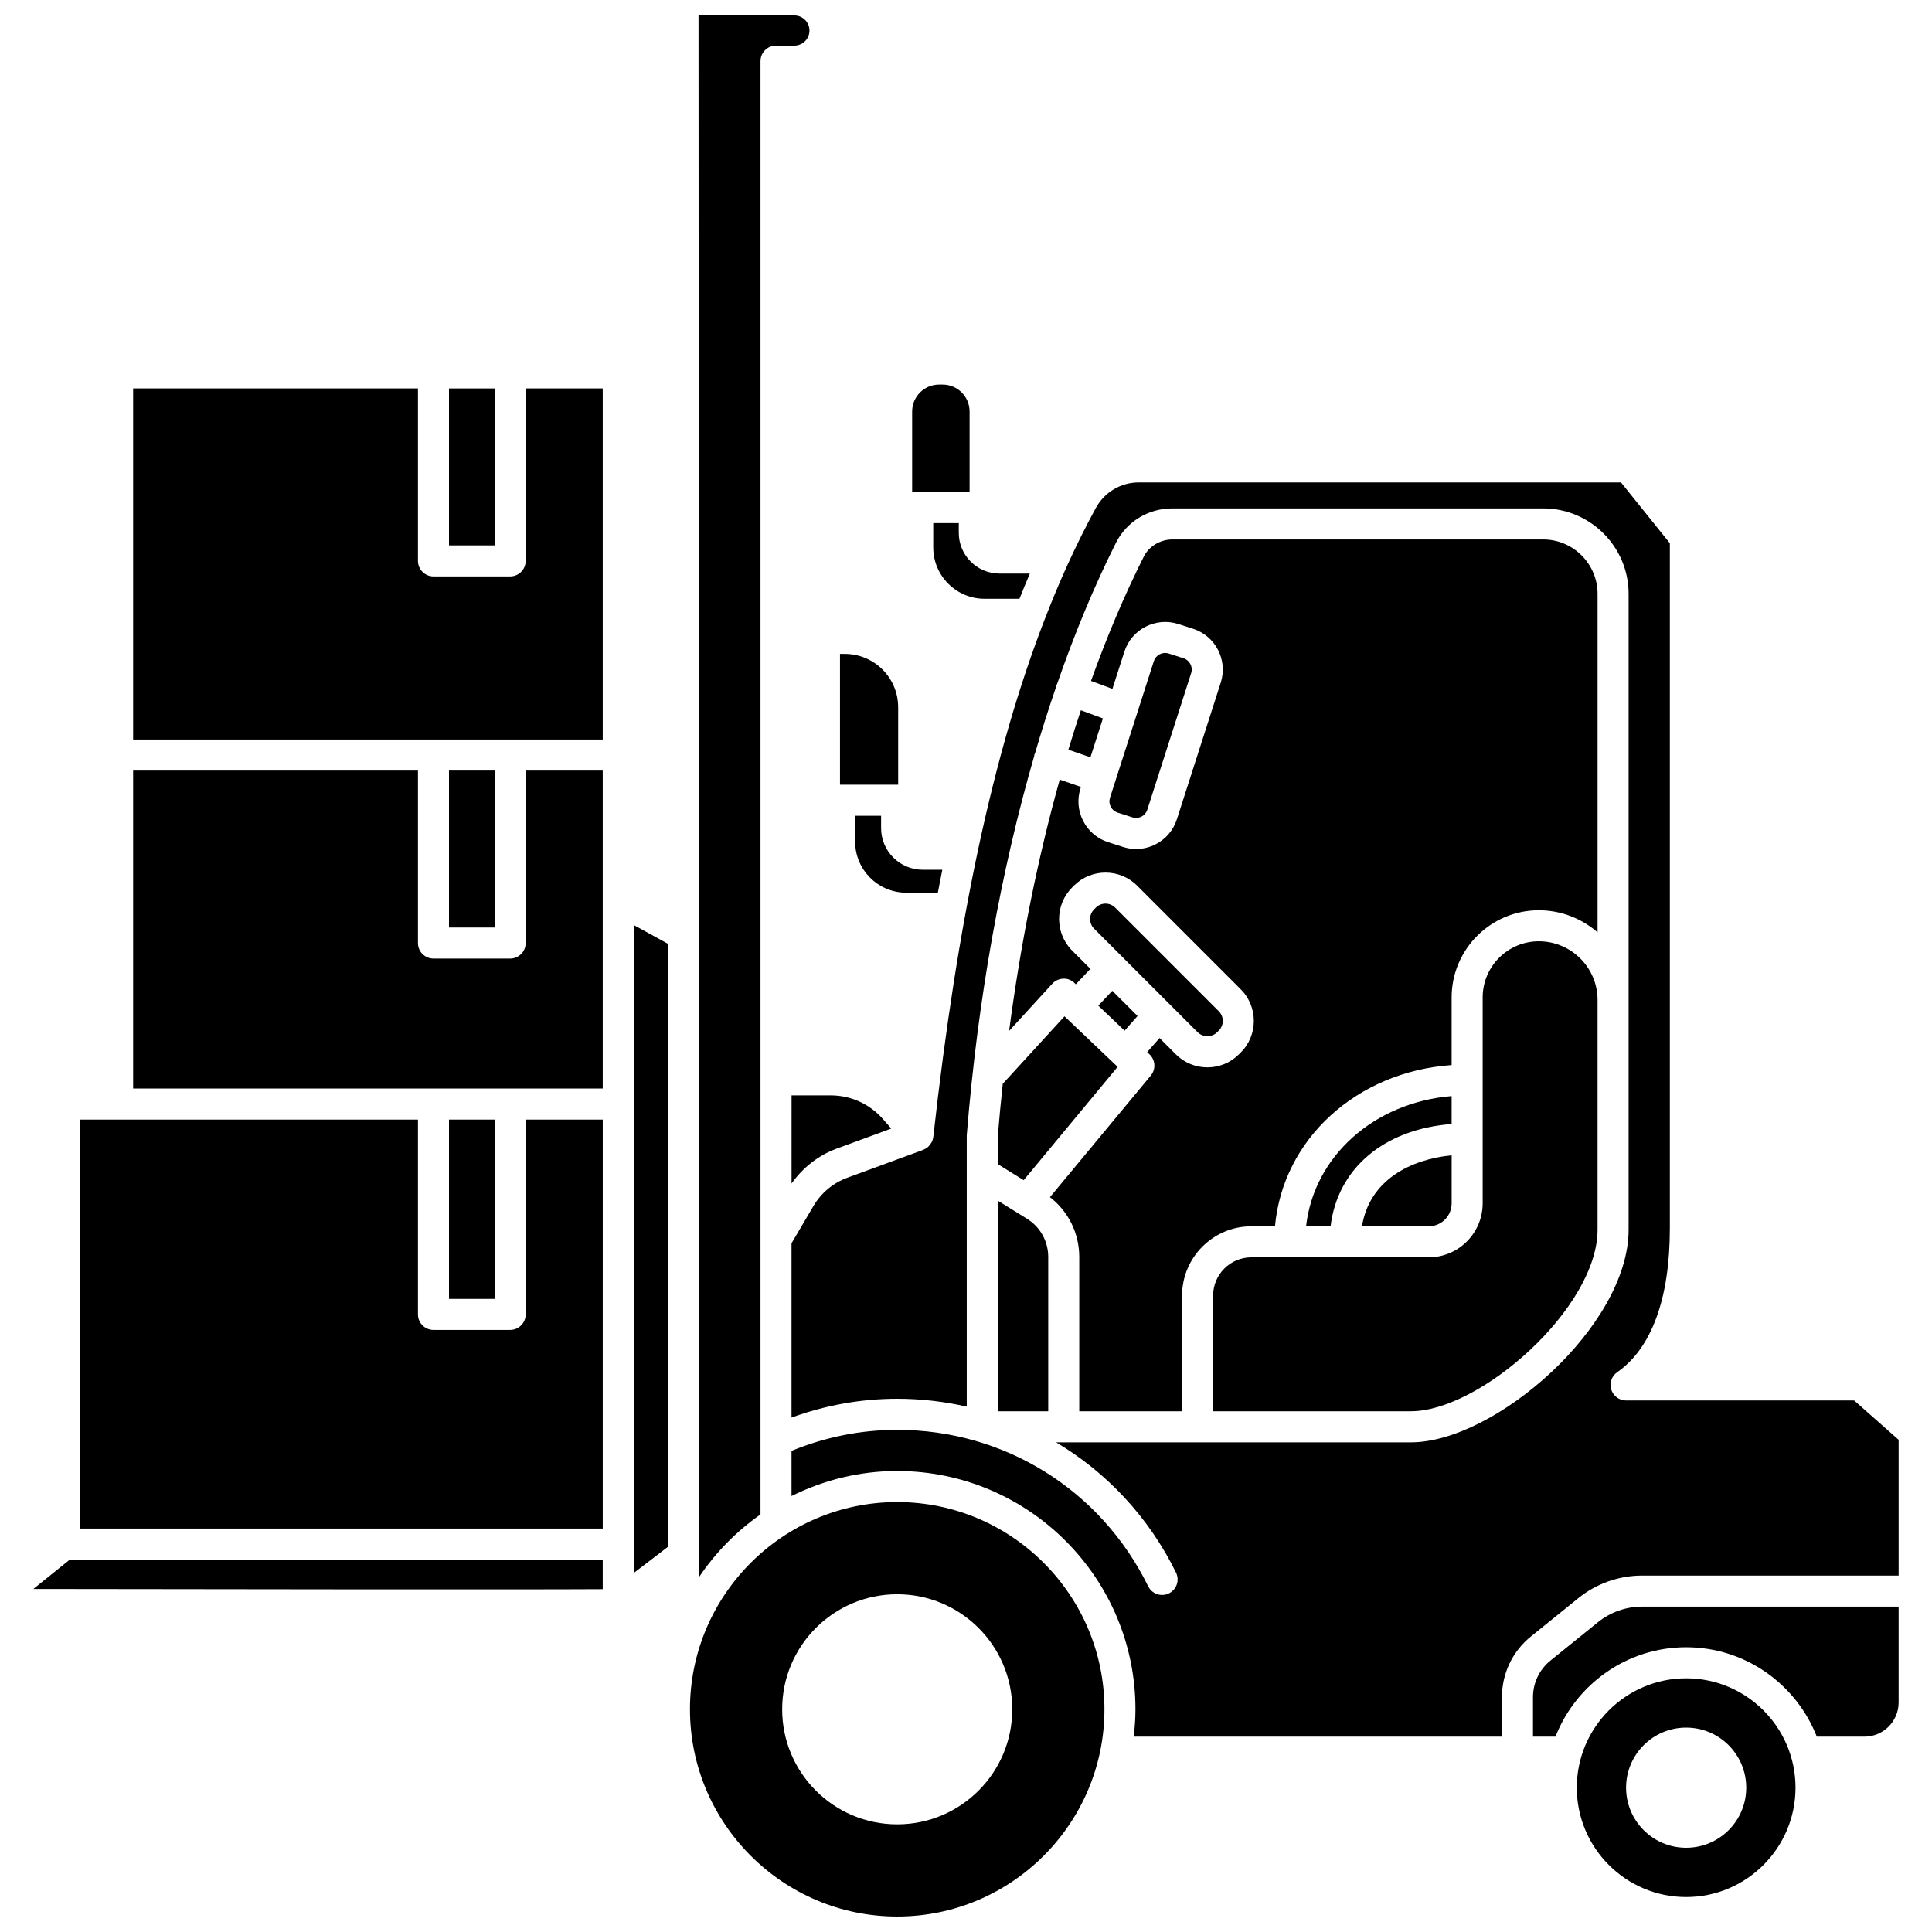
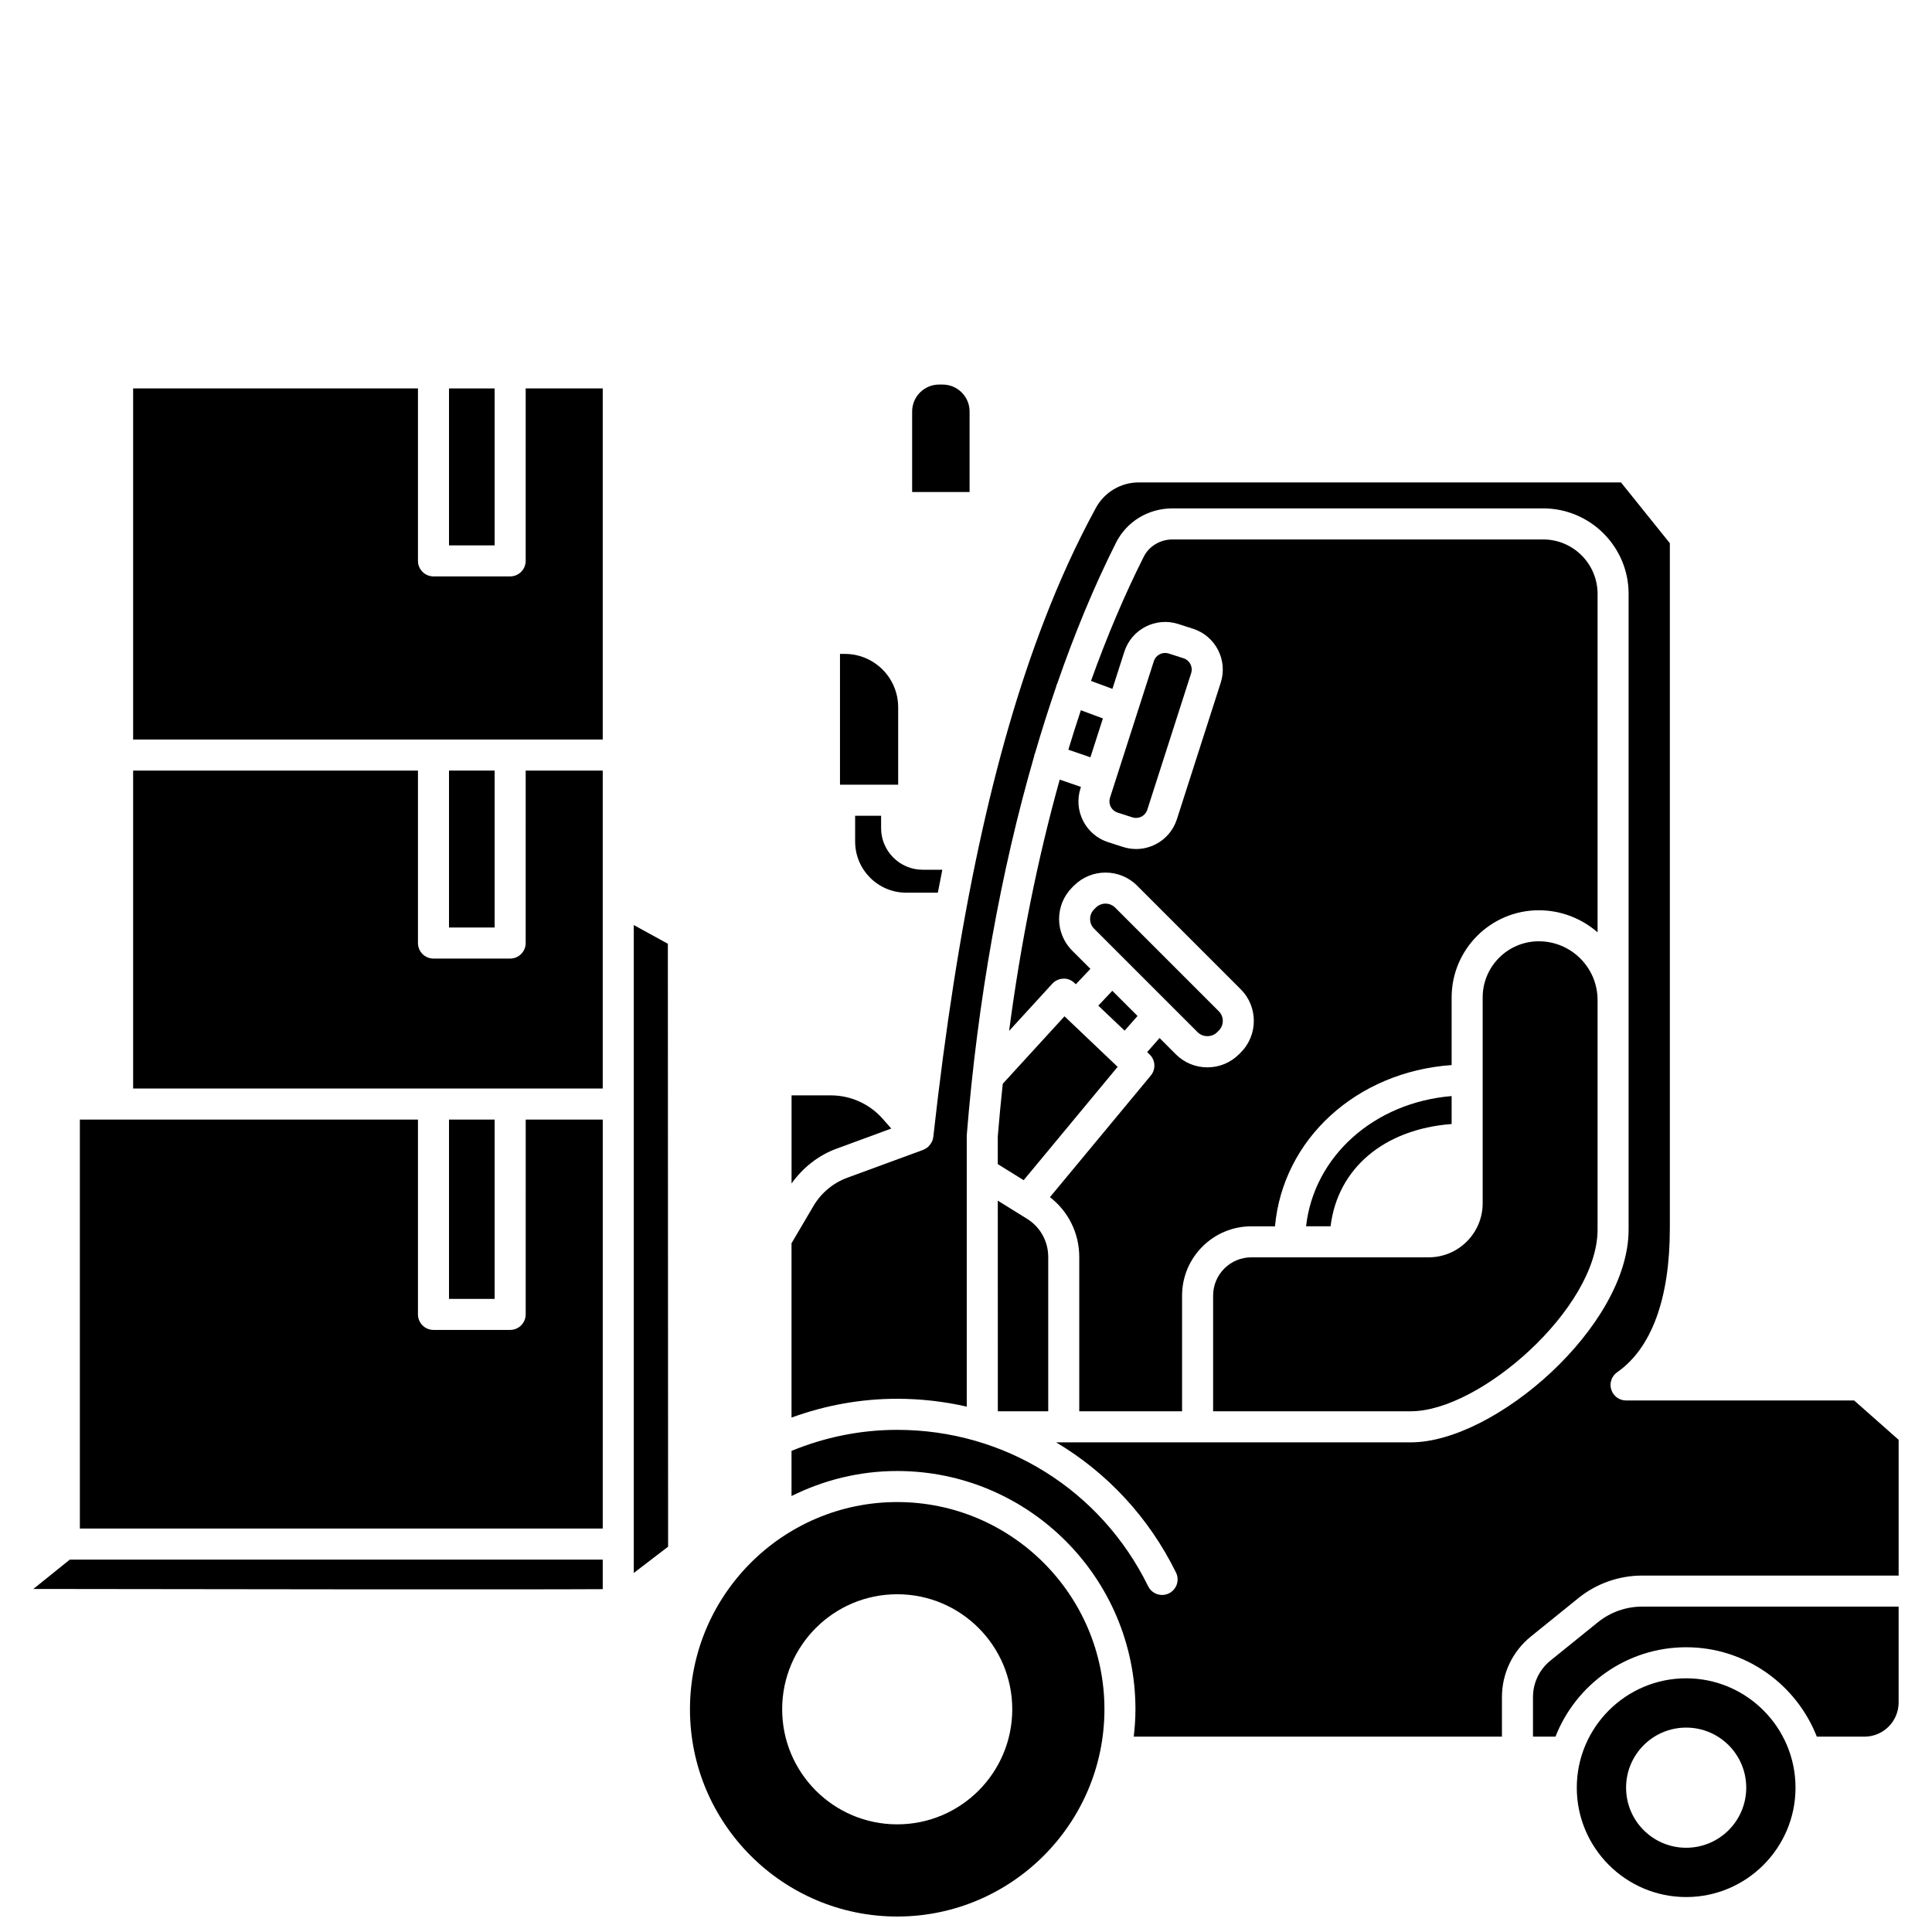
<svg xmlns="http://www.w3.org/2000/svg" width="800px" height="800px" version="1.1" viewBox="144 144 512 512">
  <defs>
    <clipPath id="b">
      <path d="m329 148.09h30v413.91h-30z" />
    </clipPath>
    <clipPath id="a">
      <path d="m326 542h111v109.9h-111z" />
    </clipPath>
  </defs>
  <path d="m262.99 246.94h12.094v41.59h-12.094z" />
  <path d="m262.99 440.7h12.094v47.52h-12.094z" />
  <path d="m152.84 565.09c45.75 0.078 131.68 0.18 150.89 0.051v-7.828h-141.23z" />
  <path d="m283.31 492.33c0 2.273-1.844 4.113-4.113 4.113h-20.32c-2.269 0-4.113-1.84-4.113-4.113v-51.633h-89.602v108.39h138.57l0.004-108.39h-20.418l-0.004 51.633z" />
  <path d="m283.31 393.92c0 2.269-1.844 4.113-4.113 4.113h-20.32c-2.269 0-4.113-1.844-4.113-4.113v-45.707h-75.484v84.254h124.45v-84.254h-20.418z" />
  <path d="m283.31 292.64c0 2.269-1.844 4.113-4.113 4.113h-20.32c-2.269 0-4.113-1.844-4.113-4.113v-45.703h-75.484v93.047h124.45v-93.047h-20.418z" />
  <path d="m311.96 389.15v171.7l9.094-6.965-0.066-159.78z" />
  <path d="m262.99 348.21h12.094v41.59h-12.094z" />
  <path d="m370.62 360.18v6.852c0 7.461 6.07 13.539 13.539 13.539h8.379c0.391-2.047 0.785-4.074 1.188-6.078h-5.199c-6.078 0-11.027-4.949-11.027-11.027v-3.277l-6.879-0.004z" />
-   <path d="m398.09 282.62h-6.769v6.461c0 7.5 6.102 13.598 13.594 13.598h9.254c0.902-2.262 1.809-4.496 2.746-6.68h-8.035c-5.953 0-10.793-4.84-10.793-10.793z" />
  <g clip-path="url(#b)">
-     <path d="m345.54 545.34v-19.543-0.02-365.58c0-2.269 1.844-4.113 4.113-4.113h4.867c2.203 0 3.996-1.793 3.996-3.996 0-2.207-1.793-3.996-4-3.996h-25.402l0.172 413.81c4.348-6.477 9.875-12.078 16.254-16.566z" />
-   </g>
+     </g>
  <path d="m400.95 253.05c0-3.938-3.199-7.137-7.137-7.137h-0.953c-3.938 0-7.133 3.199-7.133 7.137v21.344h15.223z" />
  <path d="m382.02 331.41c0-7.785-6.336-14.117-14.117-14.117h-1.297v34.66h15.418v-20.543z" />
  <path d="m353.77 457.64c2.969-4.176 7.086-7.453 11.922-9.23l14.508-5.332-2.262-2.57c-3.477-3.953-8.492-6.223-13.758-6.223h-10.406z" />
  <path d="m528.7 434.47c-20.562 1.695-36.5 15.973-38.574 34.508h6.492c1.859-15.324 14.129-25.734 32.078-27.105v-7.402z" />
  <path d="m445.46 413.25-6.684-6.68-3.715 3.934 6.973 6.629z" />
-   <path d="m522.62 468.98c3.352 0 6.082-2.727 6.082-6.082v-12.734c-10.773 1.066-21.762 6.461-23.766 18.82z" />
  <path d="m440.18 359.35 3.934 1.262c0.789 0.254 1.637 0.184 2.383-0.199 0.746-0.383 1.293-1.027 1.547-1.824l11.625-36.207c0.527-1.637-0.383-3.406-2.023-3.934l-3.93-1.262c-0.789-0.25-1.641-0.184-2.387 0.199-0.746 0.383-1.293 1.027-1.547 1.824l-11.625 36.207c-0.254 0.793-0.184 1.641 0.191 2.383 0.391 0.746 1.039 1.293 1.832 1.551z" />
  <path d="m436.28 334.39-5.84-2.164c-1.141 3.43-2.25 6.91-3.316 10.453l5.848 2.016z" />
  <path d="m466.53 417.57 0.469-0.465c1.406-1.41 1.406-3.703-0.004-5.113l-27.465-27.465c-0.703-0.703-1.629-1.059-2.559-1.059-0.926 0-1.852 0.352-2.559 1.059l-0.465 0.465c-1.41 1.41-1.41 3.707 0 5.117l27.465 27.465c1.371 1.359 3.754 1.359 5.117-0.004z" />
  <path d="m416.17 466.99-0.289-0.176-3.957-2.457-3.5-2.172 0.012 55.816h13.355v-40.895c-0.004-4.148-2.102-7.93-5.621-10.117z" />
  <path d="m408.42 445.2v7.301l6.859 4.262 24.906-30.035-13.742-13.074c-0.004 0-0.004-0.004-0.008-0.004s-0.004-0.004-0.004-0.008l-0.328-0.312-16.359 17.879c-0.492 4.633-0.945 9.293-1.324 13.992z" />
  <path d="m465.49 487.34v30.66h52.418c18.352 0 49.465-27.359 49.465-48.137v-60.84c0-8.59-6.984-15.574-15.574-15.574-8.203 0-14.875 6.672-14.875 14.875v54.57c0 7.891-6.422 14.312-14.312 14.312h-46.984c-5.594-0.004-10.137 4.543-10.137 10.133z" />
  <path d="m567.46 573.91-12.574 10.16c-2.941 2.379-4.629 5.906-4.629 9.684v10.477h5.961c5.426-13.848 18.887-23.691 34.629-23.691 15.742 0 29.203 9.844 34.629 23.691h12.621c4.992 0 9.059-4.059 9.059-9.055v-25.41h-67.984c-4.25 0.004-8.406 1.473-11.711 4.144z" />
  <path d="m590.85 588.77c-15.98 0-28.984 13.004-28.984 28.984 0 15.98 13.004 28.984 28.984 28.984 15.98 0 28.98-13.004 28.98-28.984 0-15.98-13-28.984-28.98-28.984zm0 44.906c-8.793 0-15.922-7.129-15.922-15.922 0-8.793 7.129-15.922 15.922-15.922 8.793 0 15.922 7.129 15.922 15.922 0 8.793-7.129 15.922-15.922 15.922z" />
  <path d="m411.42 417.2 11.449-12.508c0.746-0.816 1.789-1.297 2.891-1.332 1.074-0.09 2.176 0.367 2.977 1.129l0.371 0.355 3.859-4.086-4.832-4.832c-4.621-4.621-4.621-12.129 0-16.75l0.465-0.465c4.609-4.621 12.129-4.625 16.75 0l27.465 27.465c4.617 4.621 4.617 12.129 0 16.75-0.004 0-0.004 0.004-0.008 0.008l-0.465 0.461c-2.231 2.231-5.203 3.465-8.371 3.465s-6.141-1.234-8.379-3.473l-4.297-4.301-3.285 3.731 0.633 0.605c1.566 1.488 1.715 3.941 0.332 5.606l-26.727 32.227c4.887 3.793 7.766 9.566 7.766 15.859v40.895h27.246v-30.66c0-10.125 8.234-18.363 18.359-18.363h6.266c2.09-23.121 21.613-40.961 46.812-42.734v-17.918c0-12.738 10.363-23.102 23.102-23.102 5.957 0 11.395 2.219 15.574 5.844v-89.695c0-7.953-6.469-14.422-14.422-14.422h-98.234c-3.231 0-6.215 1.793-7.609 4.566-5.086 10.109-9.762 21.145-13.984 32.93l5.676 2.102 3.164-9.852c1.914-5.961 8.312-9.25 14.277-7.34l3.93 1.262c5.961 1.914 9.25 8.316 7.34 14.277l-11.625 36.207c-0.926 2.887-2.922 5.242-5.617 6.625-1.629 0.84-3.398 1.262-5.18 1.262-1.164 0-2.336-0.18-3.481-0.547l-3.934-1.262c-2.883-0.926-5.238-2.922-6.621-5.617-1.387-2.699-1.637-5.769-0.711-8.66l0.121-0.367-5.625-1.938c-5.801 20.727-10.32 43.16-13.418 66.594z" />
  <path d="m635.37 515.14h-60.445c-1.797 0-3.387-1.164-3.926-2.879-0.539-1.711 0.094-3.578 1.57-4.606 9.133-6.371 13.957-19.555 13.957-38.129v-181.57l-12.945-16.109h-127.83c-4.715 0-9.059 2.586-11.332 6.754-2.582 4.731-5.051 9.684-7.418 14.863-0.008 0.02-0.02 0.035-0.027 0.059-2.164 4.742-4.231 9.711-6.215 14.855-0.004 0.012-0.008 0.02-0.012 0.031-13.516 34.984-23.031 79.445-29.414 136.91-0.051 0.438-0.18 0.848-0.355 1.234-0.047 0.098-0.109 0.184-0.164 0.281-0.191 0.344-0.43 0.656-0.711 0.934-0.059 0.059-0.078 0.133-0.141 0.184-0.043 0.035-0.09 0.047-0.133 0.078-0.324 0.266-0.688 0.492-1.09 0.648-0.027 0.012-0.051 0.031-0.078 0.043l-20.141 7.398c-3.734 1.375-6.91 4.027-8.93 7.457l-5.828 9.902v46.191c8.949-3.25 18.324-4.981 28-4.981 6.309 0 12.48 0.73 18.438 2.082v-71.902c2.887-35.871 9.047-70.051 17.879-100.52 0.031-0.141 0.008-0.281 0.059-0.414 0.027-0.082 0.094-0.141 0.129-0.219 1.789-6.137 3.691-12.117 5.691-17.93 0.027-0.105 0.012-0.215 0.051-0.316 0.031-0.082 0.098-0.141 0.137-0.219 4.66-13.449 9.867-26.02 15.605-37.426 2.824-5.609 8.555-9.098 14.961-9.098h98.238c12.488 0 22.648 10.16 22.648 22.648v168.5c0 25.59-35.434 56.363-57.691 56.363l-94.031-0.004c13.422 7.984 24.543 19.785 31.781 34.52 1.004 2.035 0.16 4.504-1.879 5.504-0.586 0.285-1.199 0.422-1.809 0.422-1.523 0-2.981-0.844-3.695-2.305-12.559-25.566-38.047-41.449-66.512-41.449-9.727 0-19.117 1.934-28 5.57v11.969c8.453-4.203 17.934-6.633 28-6.633 34.82 0 63.145 28.328 63.145 63.145 0 2.457-0.176 4.867-0.449 7.254h97.574v-10.477c0-6.273 2.801-12.137 7.684-16.078l12.574-10.164c4.762-3.852 10.758-5.969 16.883-5.969h67.984v-35.98z" />
  <g clip-path="url(#a)">
    <path d="m381.77 542.06c-30.285 0-54.922 24.637-54.922 54.918 0 30.285 24.637 54.922 54.922 54.922s54.918-24.637 54.918-54.922c0-30.277-24.633-54.918-54.918-54.918zm0 85.41c-16.84 0-30.488-13.652-30.488-30.488 0-16.836 13.652-30.488 30.488-30.488s30.488 13.652 30.488 30.488c0 16.836-13.652 30.488-30.488 30.488z" />
  </g>
</svg>